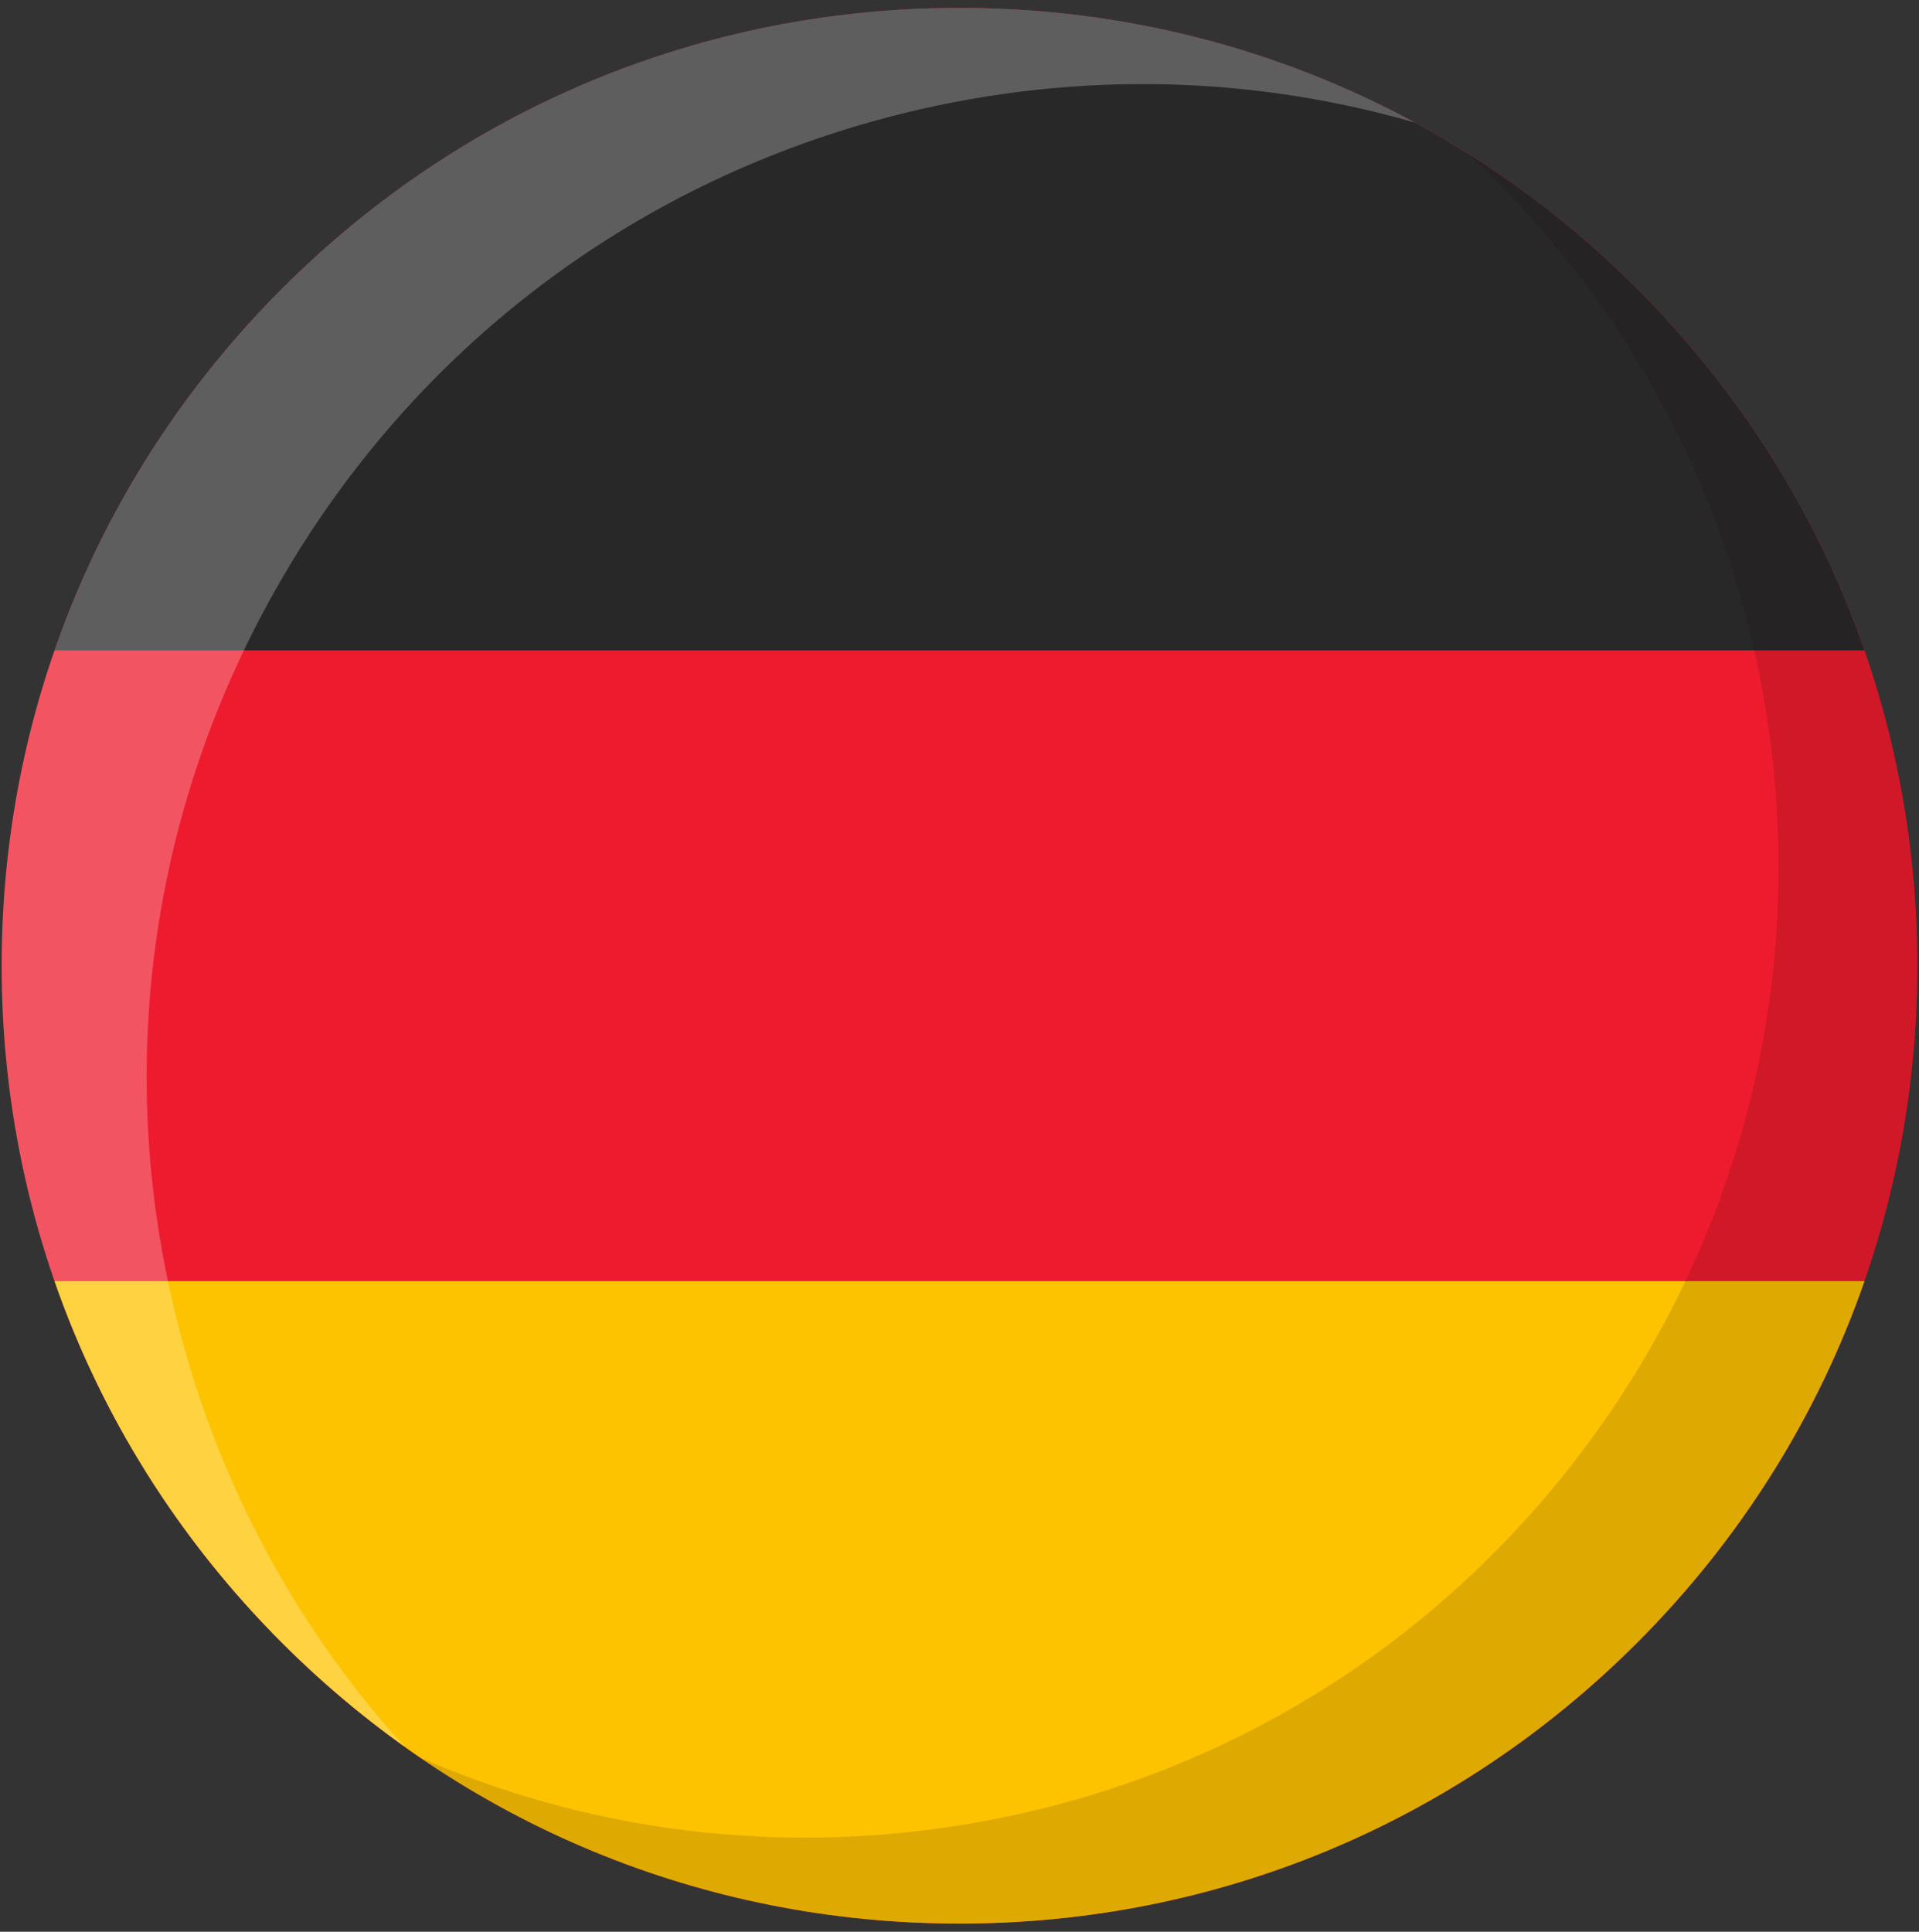
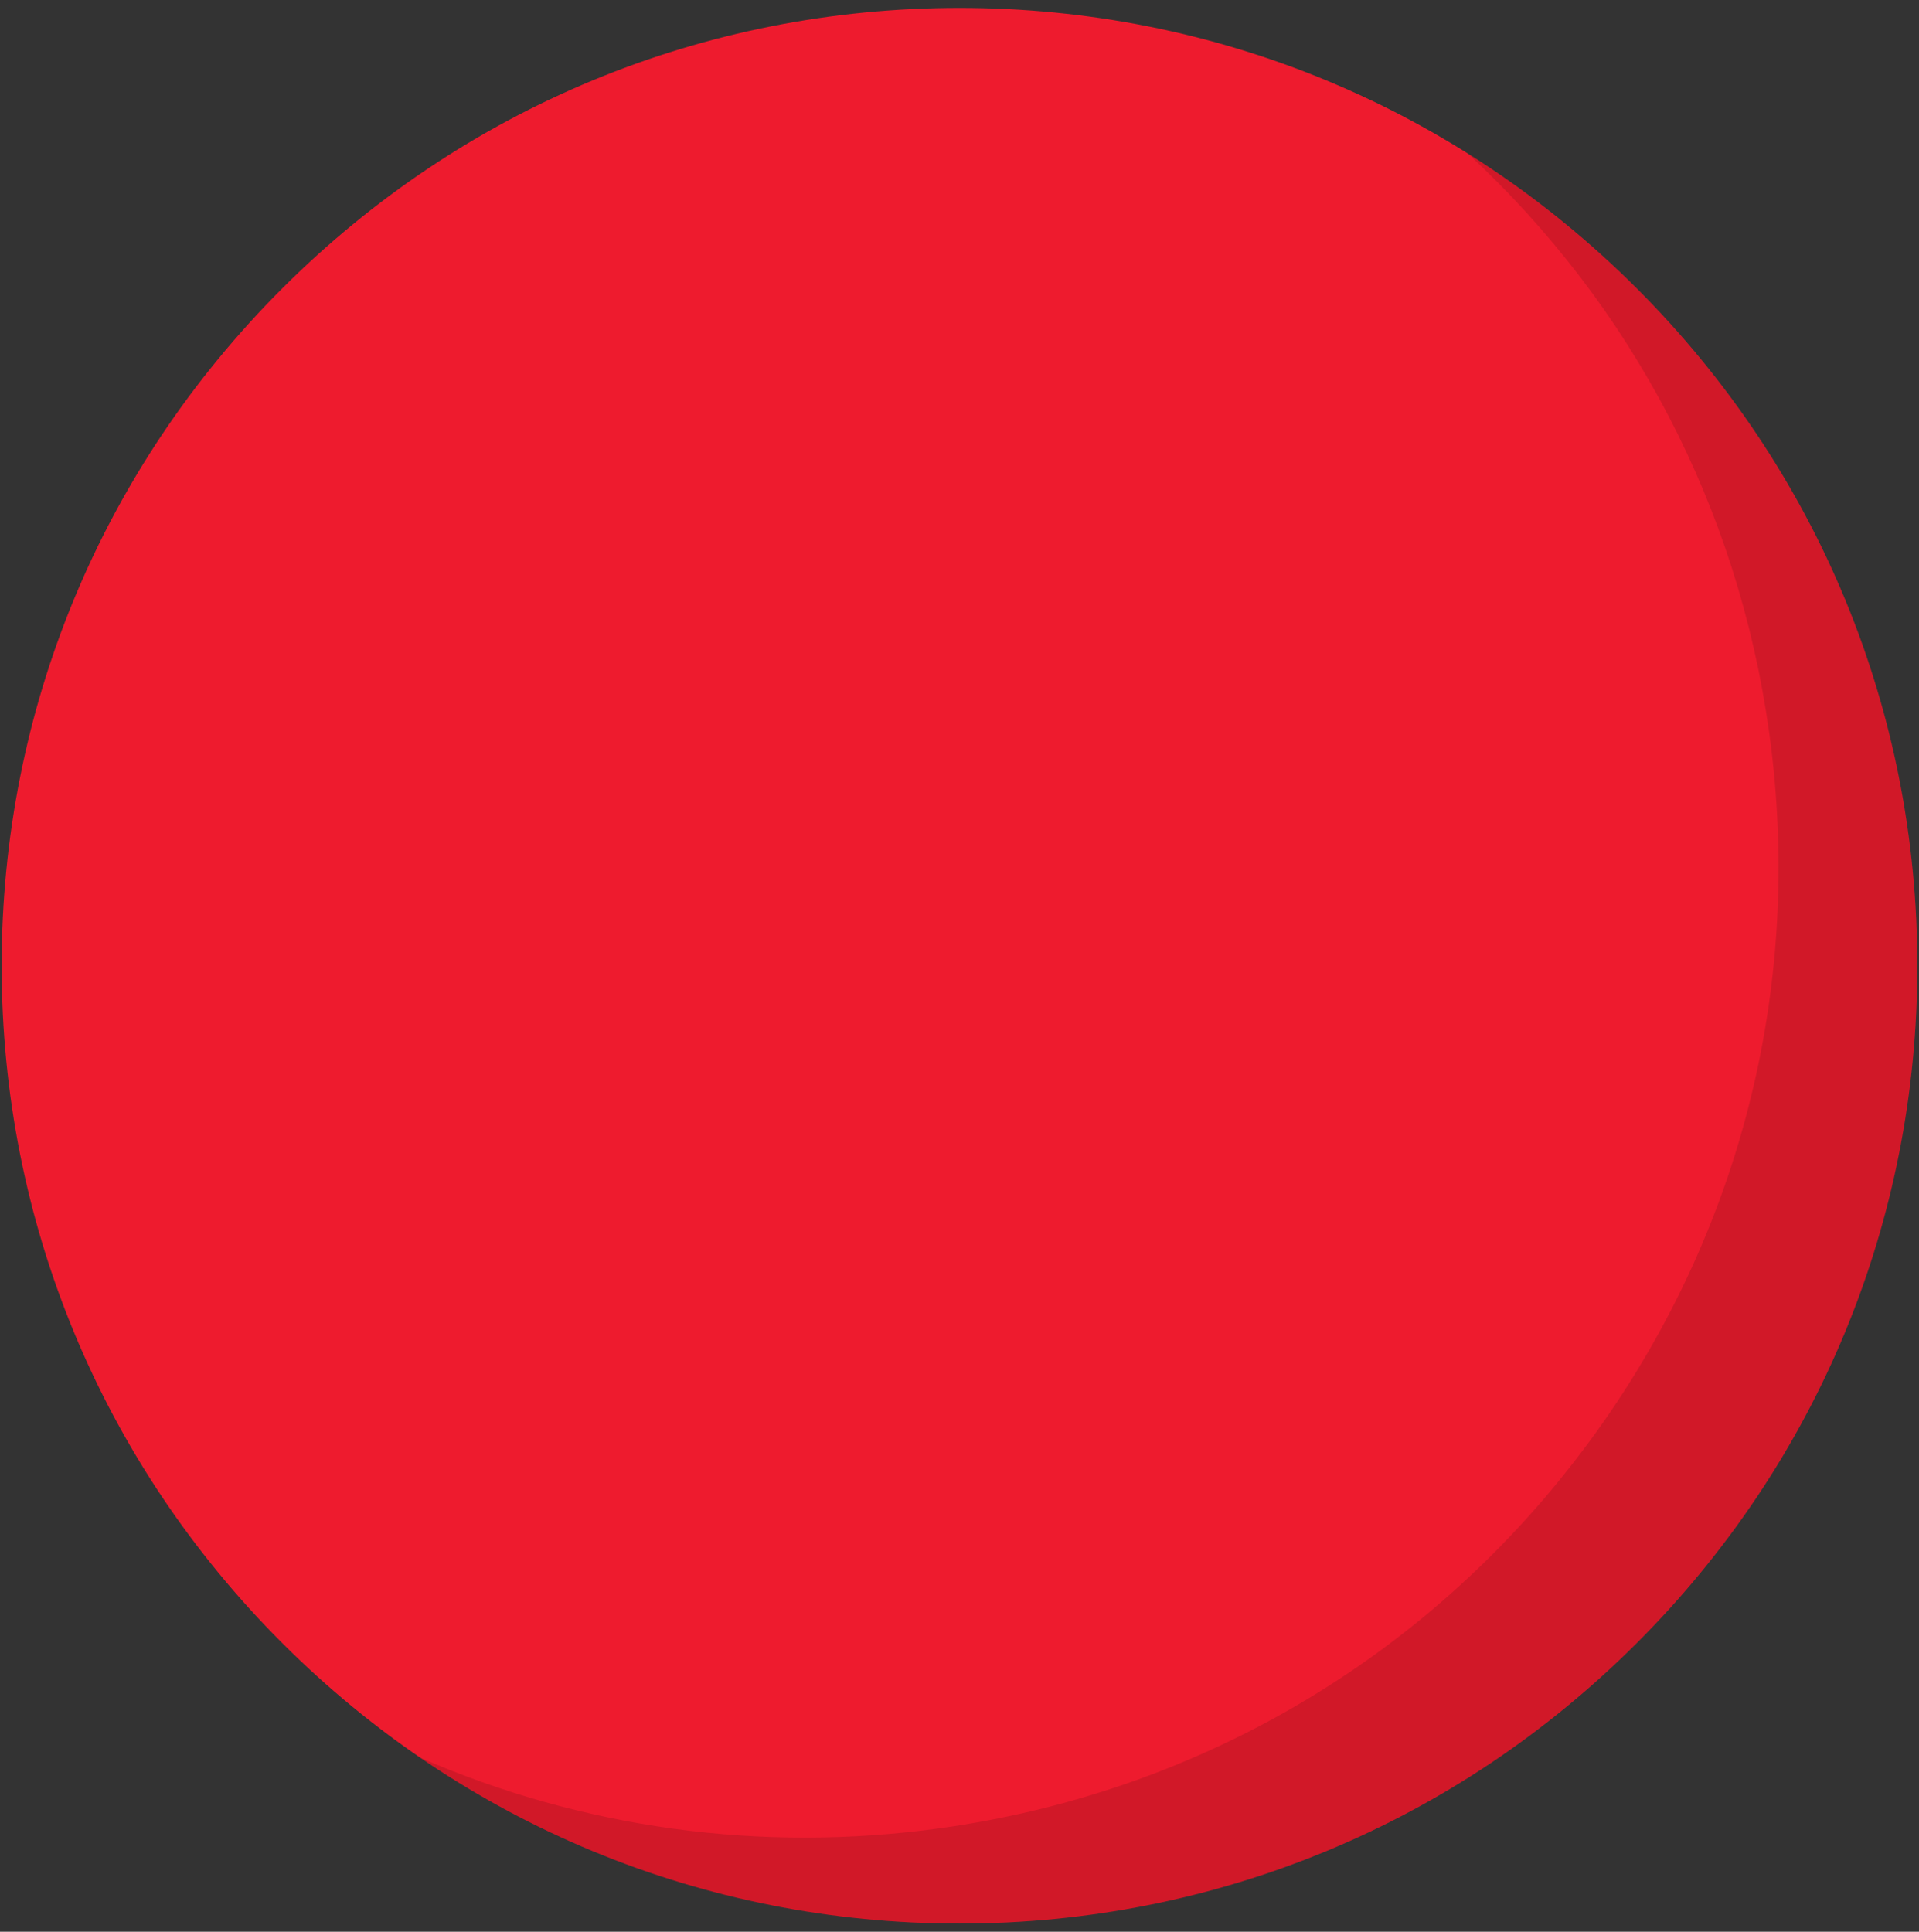
<svg xmlns="http://www.w3.org/2000/svg" width="150" height="151" viewBox="0 0 150 151" fill="none">
  <rect x="0" y="0" width="150" height="151" fill="#333333" stroke="none" />
  <g clip-path="url(#clip0_1_2024)">
    <path d="M149.871 75.49C149.871 95.489 142.083 114.291 127.942 128.432C113.801 142.574 94.999 150.362 75 150.362C55.001 150.362 36.199 142.574 22.058 128.432C7.917 114.291 0.129 95.489 0.129 75.49C0.129 55.492 7.917 36.69 22.058 22.548C36.199 8.407 55.001 0.619 75 0.619C94.999 0.619 113.801 8.407 127.942 22.548C142.083 36.69 149.871 55.492 149.871 75.49Z" fill="#EE1B2E" />
-     <path d="M145.738 50.839H4.262C7.919 40.31 13.945 30.662 22.058 22.548C36.2 8.406 55.001 0.617 75 0.617C94.999 0.617 113.8 8.406 127.942 22.548C136.055 30.662 142.08 40.31 145.738 50.839Z" fill="#282828" />
-     <path d="M145.738 100.143C142.081 110.671 136.055 120.319 127.942 128.433C113.8 142.575 94.999 150.364 75 150.364C55.001 150.364 36.2 142.575 22.058 128.433C13.945 120.319 7.92 110.671 4.262 100.143H145.738Z" fill="#FDC301" />
    <path opacity="0.13" d="M149.873 75.491C149.873 95.49 142.083 114.29 127.941 128.432C113.799 142.574 94.999 150.364 75 150.364C59.739 150.364 45.178 145.829 32.853 137.397C45.502 142.905 59.453 144.85 73.465 142.911C93.562 140.13 111.372 129.688 123.616 113.512C135.858 97.333 141.07 77.356 138.289 57.262C135.855 39.697 127.576 23.881 114.727 11.998C119.459 14.969 123.893 18.5 127.941 22.549C142.083 36.691 149.873 55.492 149.873 75.491Z" fill="#160204" />
-     <path opacity="0.25" d="M110.59 9.579C97.258 5.734 83.085 5.549 69.321 9.188C49.258 14.495 32.466 27.296 22.03 45.233C11.596 63.172 8.771 84.099 14.078 104.162C17.317 116.41 23.349 127.437 31.64 136.548C28.258 134.139 25.055 131.429 22.058 128.432C7.916 114.29 0.127 95.489 0.127 75.49C0.127 55.491 7.916 36.69 22.058 22.548C36.2 8.406 55.001 0.617 75 0.617C87.632 0.617 99.785 3.725 110.59 9.579Z" fill="white" />
  </g>
  <defs>
    <clipPath id="clip0_1_2024">
      <rect width="150" height="150" fill="white" transform="translate(0 0.49)" />
    </clipPath>
  </defs>
</svg>